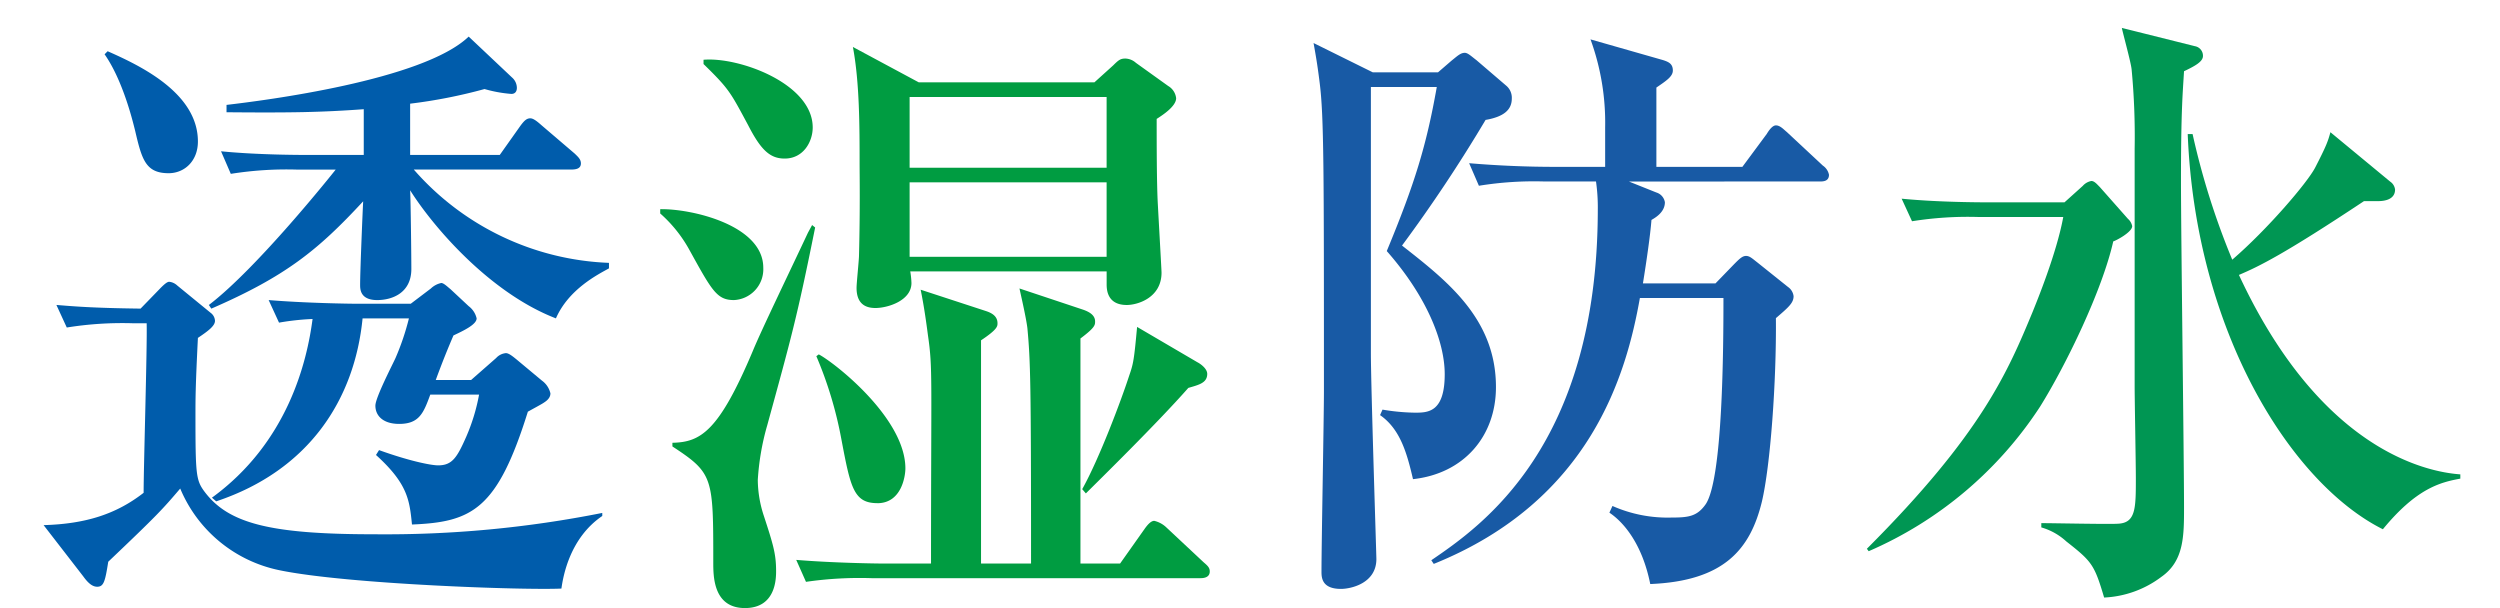
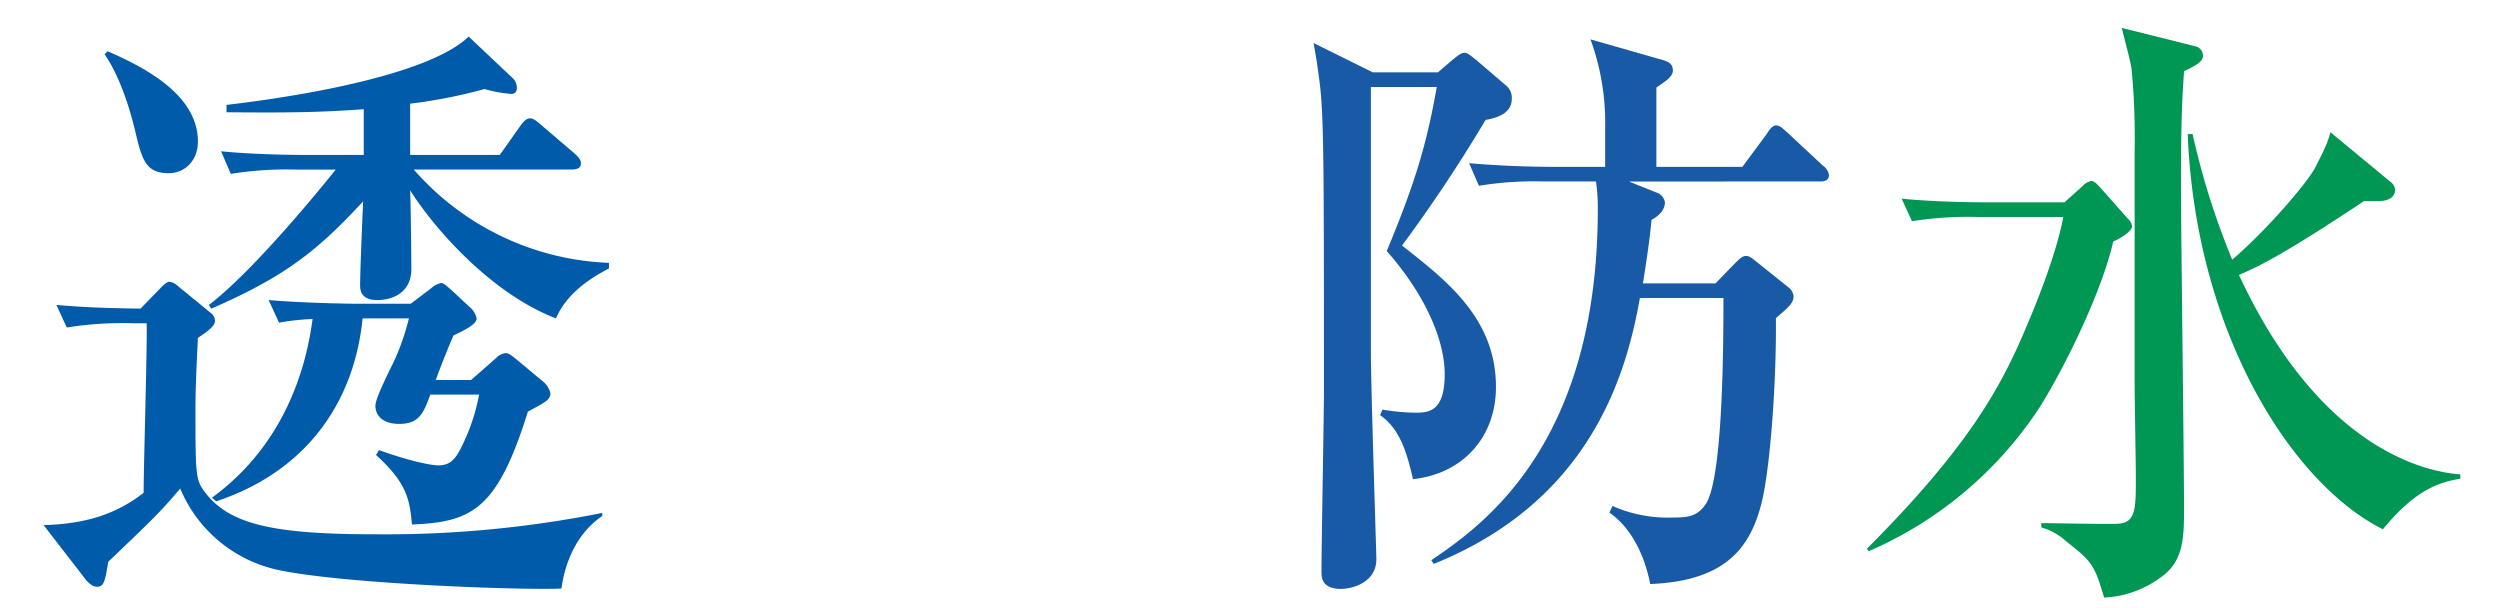
<svg xmlns="http://www.w3.org/2000/svg" width="416.056" height="101.197" viewBox="0 0 416.056 101.197">
  <g id="グループ_67980" data-name="グループ 67980" transform="translate(-3725.089 -7088.933)">
    <rect id="長方形_17495" data-name="長方形 17495" width="416.056" height="101.197" transform="translate(3725.089 7088.933)" fill="#fff" />
    <path id="パス_107571" data-name="パス 107571" d="M1636.175,315.558a58.217,58.217,0,0,0-10.962.71l-1.726-3.755c2.538.2,5.684.507,14.008.609l3.349-3.451c.711-.711,1.117-1.015,1.421-1.015a2.294,2.294,0,0,1,1.32.609l5.583,4.567a1.738,1.738,0,0,1,.71,1.32c0,.812-1.015,1.624-2.842,2.842-.407,8.222-.407,10.048-.407,12.992,0,9.643.1,10.657,1.422,12.485,3.958,5.379,10.861,7.206,28.319,7.206a184.3,184.3,0,0,0,37.962-3.552v.507c-5.38,3.655-6.5,9.947-6.8,12.079-5.888.3-35.627-.711-46.894-3.045a22.864,22.864,0,0,1-16.545-13.6c-2.943,3.451-3.755,4.364-11.977,12.18-.507,3.147-.71,4.162-1.827,4.162-.609,0-1.32-.305-2.334-1.726l-6.6-8.526c7-.2,12.078-1.827,16.647-5.38,0-4.466.608-24.157.507-28.217Zm-4.161-45.27c5.278,2.335,15.022,6.9,15.022,15.022,0,3.249-2.233,5.278-4.872,5.278-3.857,0-4.466-2.334-5.583-7.105-.406-1.624-2.03-8.323-5.075-12.687Zm83.434,36.135c-1.827,1.015-6.7,3.451-8.83,8.323-11.065-4.263-20.5-15.327-24.26-21.315.1,2.029.2,11.266.2,13.093,0,3.959-3.146,5.177-5.683,5.177-2.842,0-2.842-1.827-2.842-2.538,0-2.233.405-11.977.507-13.9-7.511,8.12-12.891,12.484-25.274,17.864l-.406-.609c8.12-6.192,20.706-22.026,21.112-22.534h-6.5a58.994,58.994,0,0,0-10.962.711l-1.624-3.756c6.09.609,13.3.609,14.413.609h9.338v-7.612c-6.9.507-12.079.609-22.838.507V279.22c6.091-.71,32.684-4.06,40.3-11.368l7.207,6.8a2.322,2.322,0,0,1,.813,1.725c0,.609-.3,1.015-.914,1.015a22.1,22.1,0,0,1-4.466-.812,85.467,85.467,0,0,1-12.384,2.436v8.526h14.921l3.451-4.872c.609-.812,1.015-1.217,1.624-1.217.406,0,.914.3,1.827,1.116l5.583,4.77c.507.508,1.015.914,1.015,1.624,0,.914-.913,1.015-1.624,1.015h-26.188a45.412,45.412,0,0,0,32.481,15.53Zm-41.007,8.323c-1.319,13.4-8.83,25.273-24.36,30.45l-.71-.609c12.687-9.237,15.834-22.736,16.747-29.739a42.5,42.5,0,0,0-5.582.608l-1.726-3.755c6.192.507,13.4.609,14.515.609h9.135l3.349-2.538a3.58,3.58,0,0,1,1.726-.913c.406,0,1.014.609,1.522,1.015l3.045,2.842a3.537,3.537,0,0,1,1.32,2.03c0,1.015-2.131,2.03-3.857,2.842-.914,2.132-1.827,4.365-2.943,7.409h5.886l4.162-3.653a2.486,2.486,0,0,1,1.624-.813c.507,0,1.218.61,1.726,1.015l4.263,3.553a3.644,3.644,0,0,1,1.421,2.131c0,.914-.914,1.421-1.218,1.624s-1.624.914-2.538,1.421c-5.074,16.241-9.236,18.372-19.285,18.778-.407-4.06-.711-6.8-5.989-11.571l.508-.812c4.77,1.725,8.526,2.538,9.846,2.538,2.334,0,3.146-1.32,4.668-4.771a31.933,31.933,0,0,0,2.132-7h-8.12c-1.117,3.044-1.827,4.872-5.176,4.872-2.64,0-3.959-1.32-3.959-3.045,0-1.32,2.842-6.8,3.349-7.917a41.9,41.9,0,0,0,2.233-6.6Z" transform="translate(2110.989 6827.171)" fill="#005cab" />
-     <path id="パス_107572" data-name="パス 107572" d="M1736.255,311.7c-2.842,0-3.654-1.523-7.41-8.323a22.561,22.561,0,0,0-4.872-6.09v-.711c5.176-.1,17.154,2.639,17.154,9.744a5.133,5.133,0,0,1-4.872,5.38m5.48,21.011a41.989,41.989,0,0,0-1.522,8.932,19.5,19.5,0,0,0,1.014,5.988c1.524,4.669,2.032,6.293,2.032,9.136,0,1.217,0,6.191-5.178,6.191-5.277,0-5.277-5.278-5.277-7.612,0-14.211,0-14.82-6.8-19.286v-.609c4.669-.1,7.714-1.827,13.4-15.326,1.421-3.452,6.09-13.094,9.135-19.59.1-.2.609-1.117.711-1.32l.508.406c-3.046,15.124-3.959,18.271-8.02,33.09m2.944-44.56c-2.436,0-3.958-1.42-6.09-5.582-2.944-5.481-3.147-5.988-7.409-10.15v-.71c5.886-.508,18.169,3.958,18.169,11.266,0,2.335-1.524,5.176-4.67,5.176m69.224,69.833h-54.709a62.141,62.141,0,0,0-10.963.61l-1.624-3.654c6.091.507,13.3.608,14.413.608h8.02c0-31.465.3-32.378-.508-37.961-.2-1.522-.609-4.669-1.219-7.612l10.862,3.552c.913.3,1.928.812,1.928,2.03,0,.508,0,1.015-2.741,2.842v37.149h8.324c0-30.348-.1-33.7-.609-39.179-.2-1.624-.914-4.77-1.32-6.6l10.658,3.552c.812.3,1.929.812,1.929,1.929,0,.608,0,1.015-2.437,2.842v37.453h6.6l4.162-5.886c.305-.407.913-1.219,1.521-1.219a4.413,4.413,0,0,1,1.93,1.016l6.293,5.887c.71.609,1.015.913,1.015,1.522,0,.914-.812,1.116-1.523,1.116m-53.8-12.484c-3.958,0-4.465-2.639-5.988-10.658a65.6,65.6,0,0,0-4.162-13.8l.406-.3c2.538,1.32,14.413,10.557,14.413,18.981,0,1.218-.609,5.786-4.669,5.786m46.488-63.946c0,3.756,0,10.962.2,14.312.2,3.755.609,10.861.609,11.266,0,4.162-3.959,5.38-5.785,5.38-3.248,0-3.35-2.537-3.35-3.451V306.93h-32.683a13.968,13.968,0,0,1,.2,1.929c0,2.943-3.959,4.162-5.989,4.162-1.32,0-3.147-.407-3.147-3.35,0-.812.406-4.669.406-5.38.2-7.815.1-13.8.1-15.123,0-6.192,0-13.7-1.116-19.59l10.962,5.887h29.232l3.147-2.842c.913-.913,1.217-1.117,2.03-1.117a2.76,2.76,0,0,1,1.725.711l5.379,3.857a2.7,2.7,0,0,1,1.32,2.03c0,1.319-2.131,2.74-3.248,3.451m-8.323-3.654h-32.785v11.774h32.785Zm0,14.21h-32.785v12.383h32.785Zm13.6,34.206c-5.278,5.989-14.819,15.327-17.052,17.56l-.609-.71c2.842-5.076,6.5-14.82,7.815-18.88.711-2.03.813-2.639,1.32-8.12l10.048,5.887c.407.2,1.624,1.015,1.624,1.929,0,1.522-1.42,1.827-3.146,2.334" transform="translate(2110.989 6827.171)" fill="#009c41" />
    <path id="パス_107573" data-name="パス 107573" d="M1649.37,384.011l2.234-1.928c1.016-.812,1.521-1.32,2.233-1.32.507,0,1.116.609,1.929,1.218l4.974,4.263a2.625,2.625,0,0,1,.912,2.132c0,1.928-1.421,3.045-4.365,3.552a248.534,248.534,0,0,1-13.906,20.91c7.513,5.887,15.633,12.18,15.633,23.548,0,8.222-5.38,14.413-13.806,15.327-1.014-4.365-2.13-8.324-5.48-10.658l.406-.914a34.444,34.444,0,0,0,5.38.508c2.132,0,4.974,0,4.974-6.395,0-5.379-2.945-12.89-9.644-20.5,4.67-11.266,6.6-17.56,8.323-27.3H1638.2V430.8c0,5.379.915,33.6.915,34.205,0,4.061-4.264,4.974-5.889,4.974-3.147,0-3.247-1.827-3.247-2.842,0-4.771.406-25.68.406-30.044,0-36.947,0-45.778-.711-51.36-.4-3.248-.71-4.872-1.014-6.6l9.845,4.872Zm31.771,18.169,4.567,1.827a2.045,2.045,0,0,1,1.422,1.624c0,1.726-1.727,2.639-2.234,2.944-.2,2.537-.813,6.8-1.421,10.556h12.078l3.148-3.248c.811-.812,1.32-1.32,1.928-1.32s1.015.406,1.928,1.117l5.075,4.06a2.177,2.177,0,0,1,.914,1.522c0,1.117-.812,1.827-2.943,3.654.1,10.556-.915,24.564-2.334,30.552-1.93,7.917-6.294,13.2-18.576,13.7-1.319-6.6-4.365-10.252-6.8-11.876l.509-1.116a22.659,22.659,0,0,0,9.844,1.928c2.843,0,4.264-.2,5.684-2.233,2.843-4.263,2.945-25.984,2.945-34.307h-13.906c-2.233,12.586-8.12,33.7-34.307,44.255l-.406-.61c8.323-5.684,27.709-18.98,27.709-58.465a30.344,30.344,0,0,0-.3-4.567h-8.526a57.206,57.206,0,0,0-10.963.71l-1.624-3.755c4.771.406,9.644.609,14.412.609h8.223v-6.6a40.482,40.482,0,0,0-2.437-14.616l12.081,3.451c.913.3,1.622.609,1.622,1.726,0,1.015-1.116,1.725-2.74,2.842v13.195h14.313l4.058-5.481c.306-.508.915-1.421,1.524-1.421.71,0,1.319.71,1.826,1.116l5.988,5.583a2.4,2.4,0,0,1,1.015,1.522c0,1.117-1.015,1.117-1.521,1.117Z" transform="translate(2315.035 6716.961)" fill="#185aa5" />
    <path id="パス_107574" data-name="パス 107574" d="M1762.747,413.142c-1.828,8.12-7.817,20.5-12.181,27.507a64.715,64.715,0,0,1-28.522,24.056l-.3-.406c19.083-19.082,23.447-29.435,27.609-39.484.609-1.522,3.958-9.642,5.074-15.733h-14.209a58.986,58.986,0,0,0-10.962.711l-1.726-3.756c6.191.609,13.4.609,14.515.609h12.586l3.045-2.74a2.511,2.511,0,0,1,1.421-.812c.507,0,.914.507,1.421,1.015l4.669,5.278a2.165,2.165,0,0,1,.711,1.218c0,1.015-2.741,2.436-3.146,2.537m11.773-28.319c-.2,3.452-.508,6.395-.508,18.271,0,8.627.508,46.488.508,54.3,0,4.771,0,8.932-3.756,11.571a17.088,17.088,0,0,1-9.541,3.451c-1.624-5.481-2.029-5.988-6.293-9.338a10.354,10.354,0,0,0-4.161-2.334v-.711c1.929,0,11.267.2,12.688.1,3.045-.1,3.045-2.537,3.045-7.612,0-2.334-.2-13.094-.2-15.225V397.714a117.467,117.467,0,0,0-.506-13.195c-.1-1.116-1.422-5.887-1.625-6.9l12.18,3.045a1.611,1.611,0,0,1,1.32,1.624c0,.913-1.218,1.624-3.147,2.537m33.09,76.228c-15.226-7.612-31.161-32.785-32.48-65.773h.811a125.2,125.2,0,0,0,6.6,20.91c5.786-4.974,12.485-12.79,13.8-15.327,1.828-3.553,2.132-4.365,2.538-5.887l9.947,8.222a1.852,1.852,0,0,1,.811,1.319c0,1.929-2.334,1.929-2.943,1.929h-2.232c-13.3,8.83-17.459,10.86-20.809,12.281,13.5,29.03,31.06,32.785,36.846,33.191v.711c-3.35.609-7.309,1.624-12.891,8.424" transform="translate(2314.035 6715.961)" fill="#009653" />
  </g>
</svg>